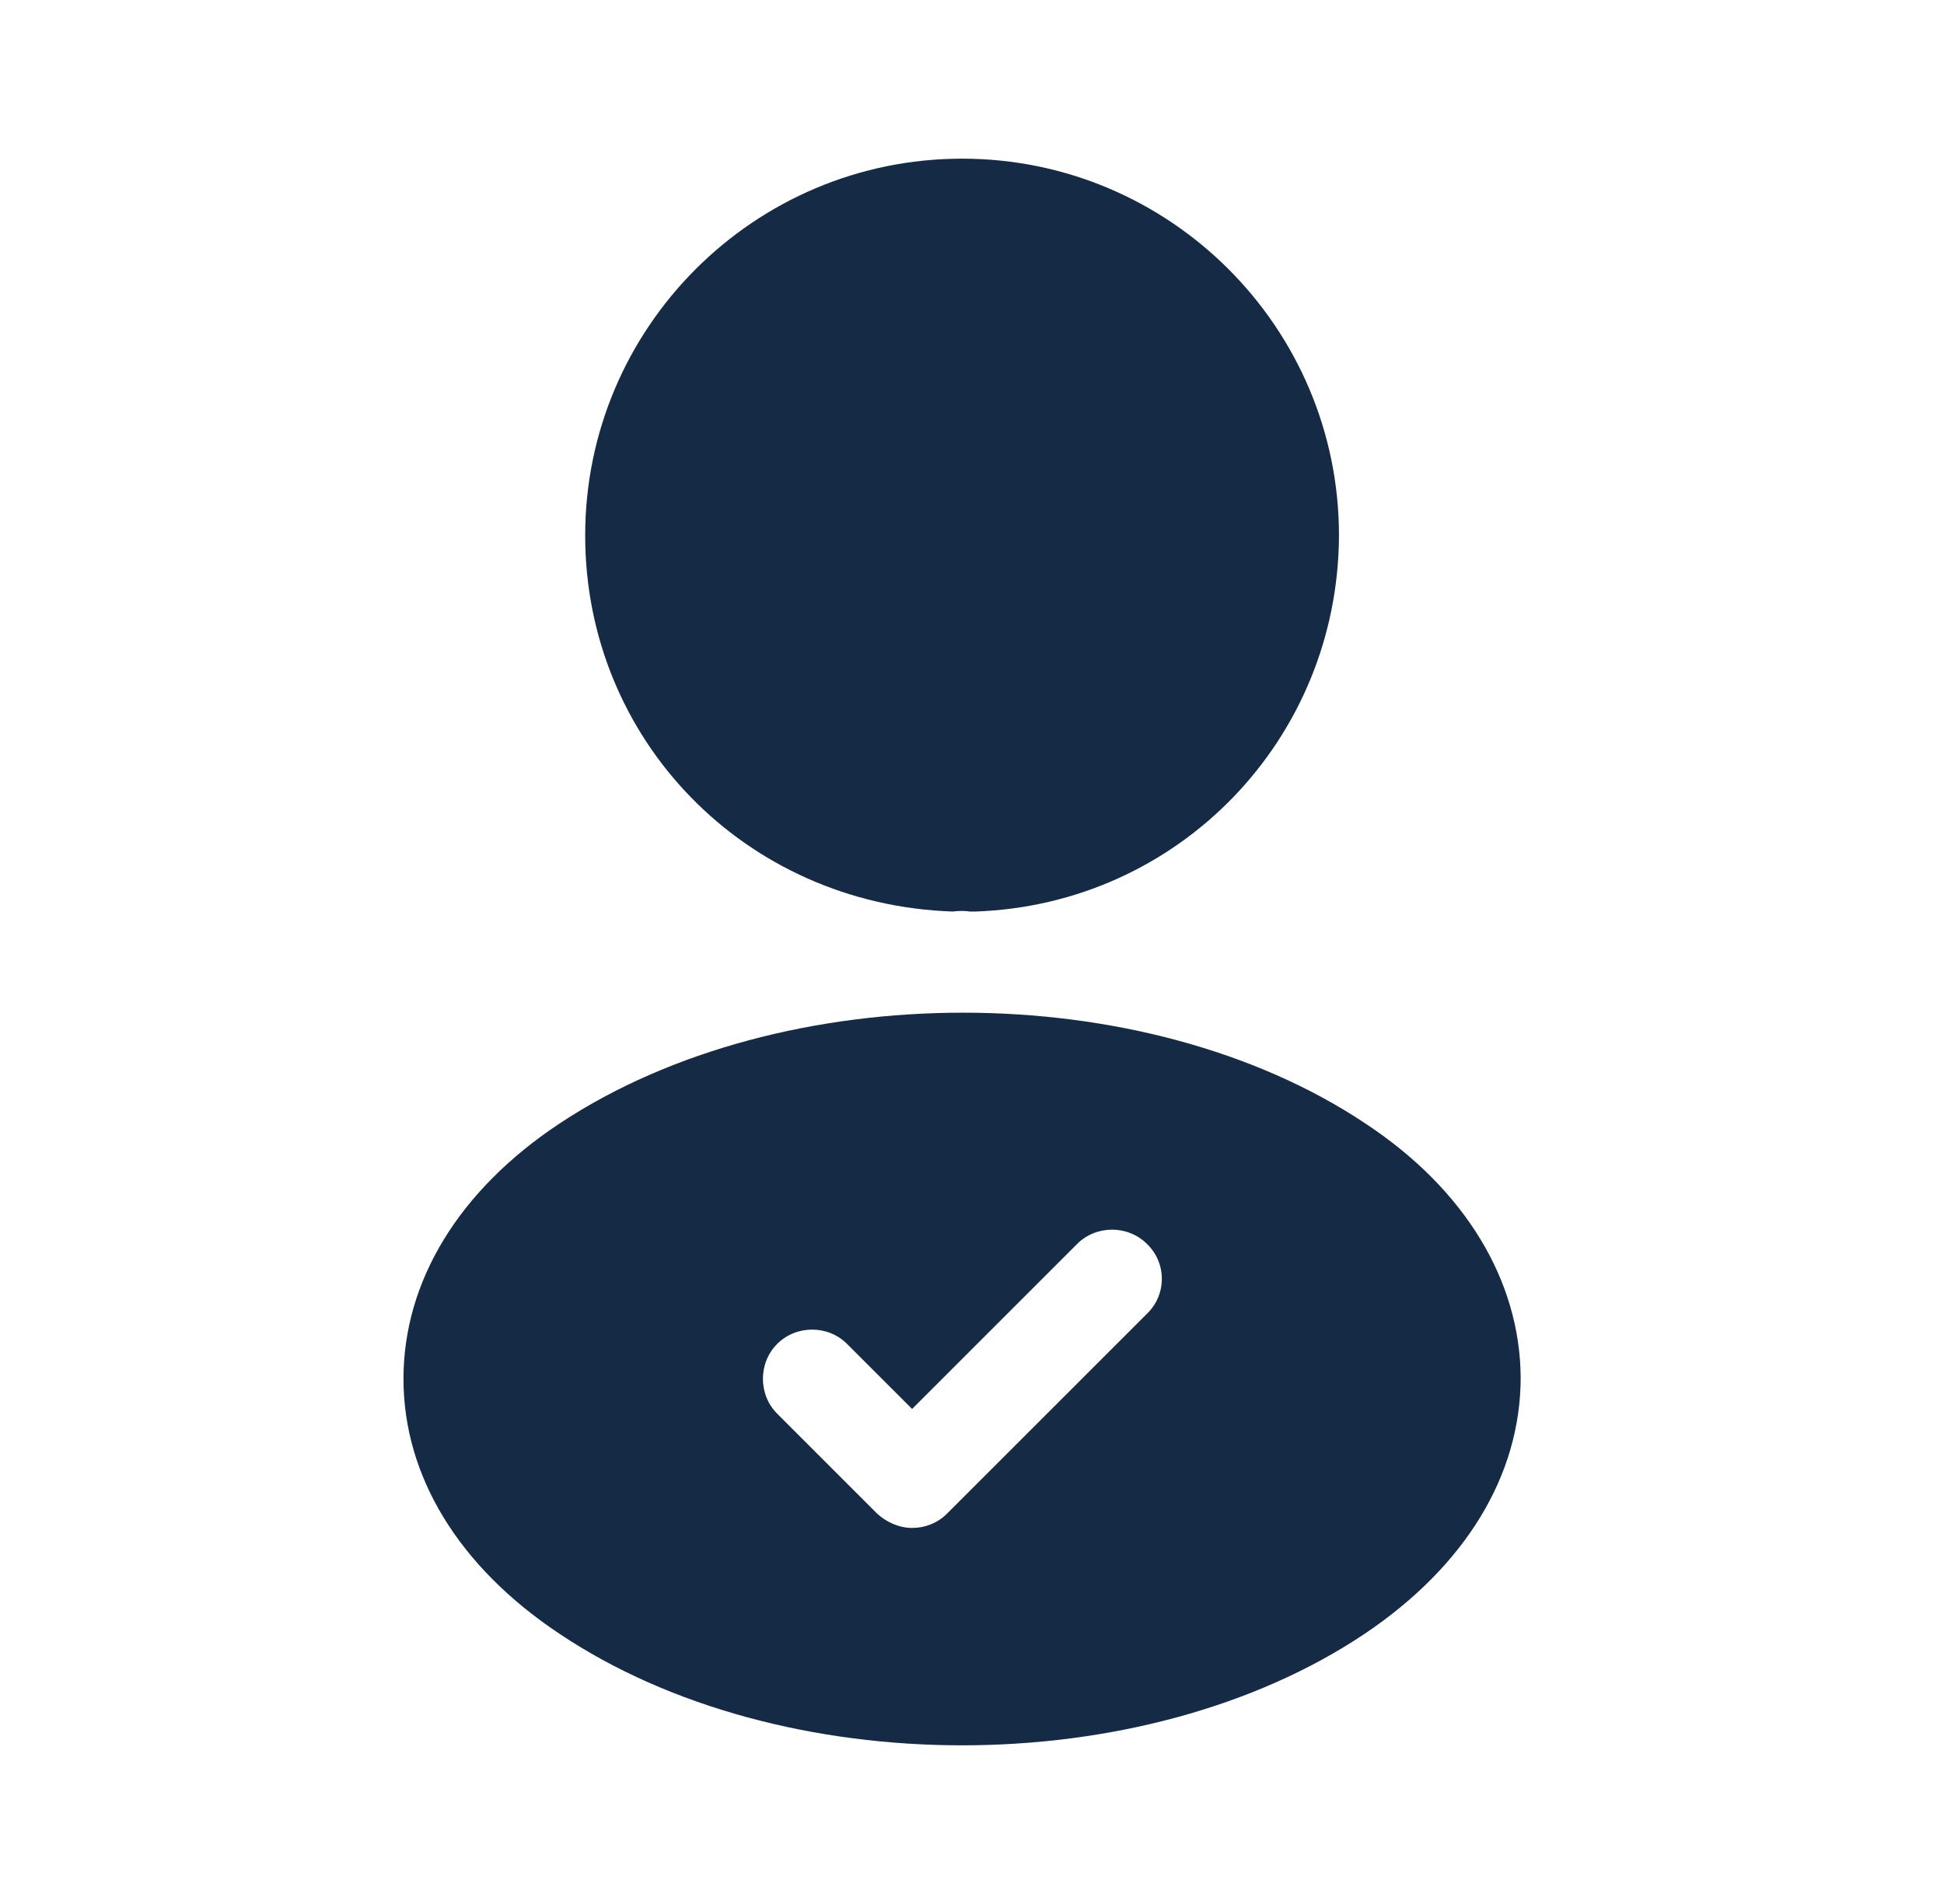
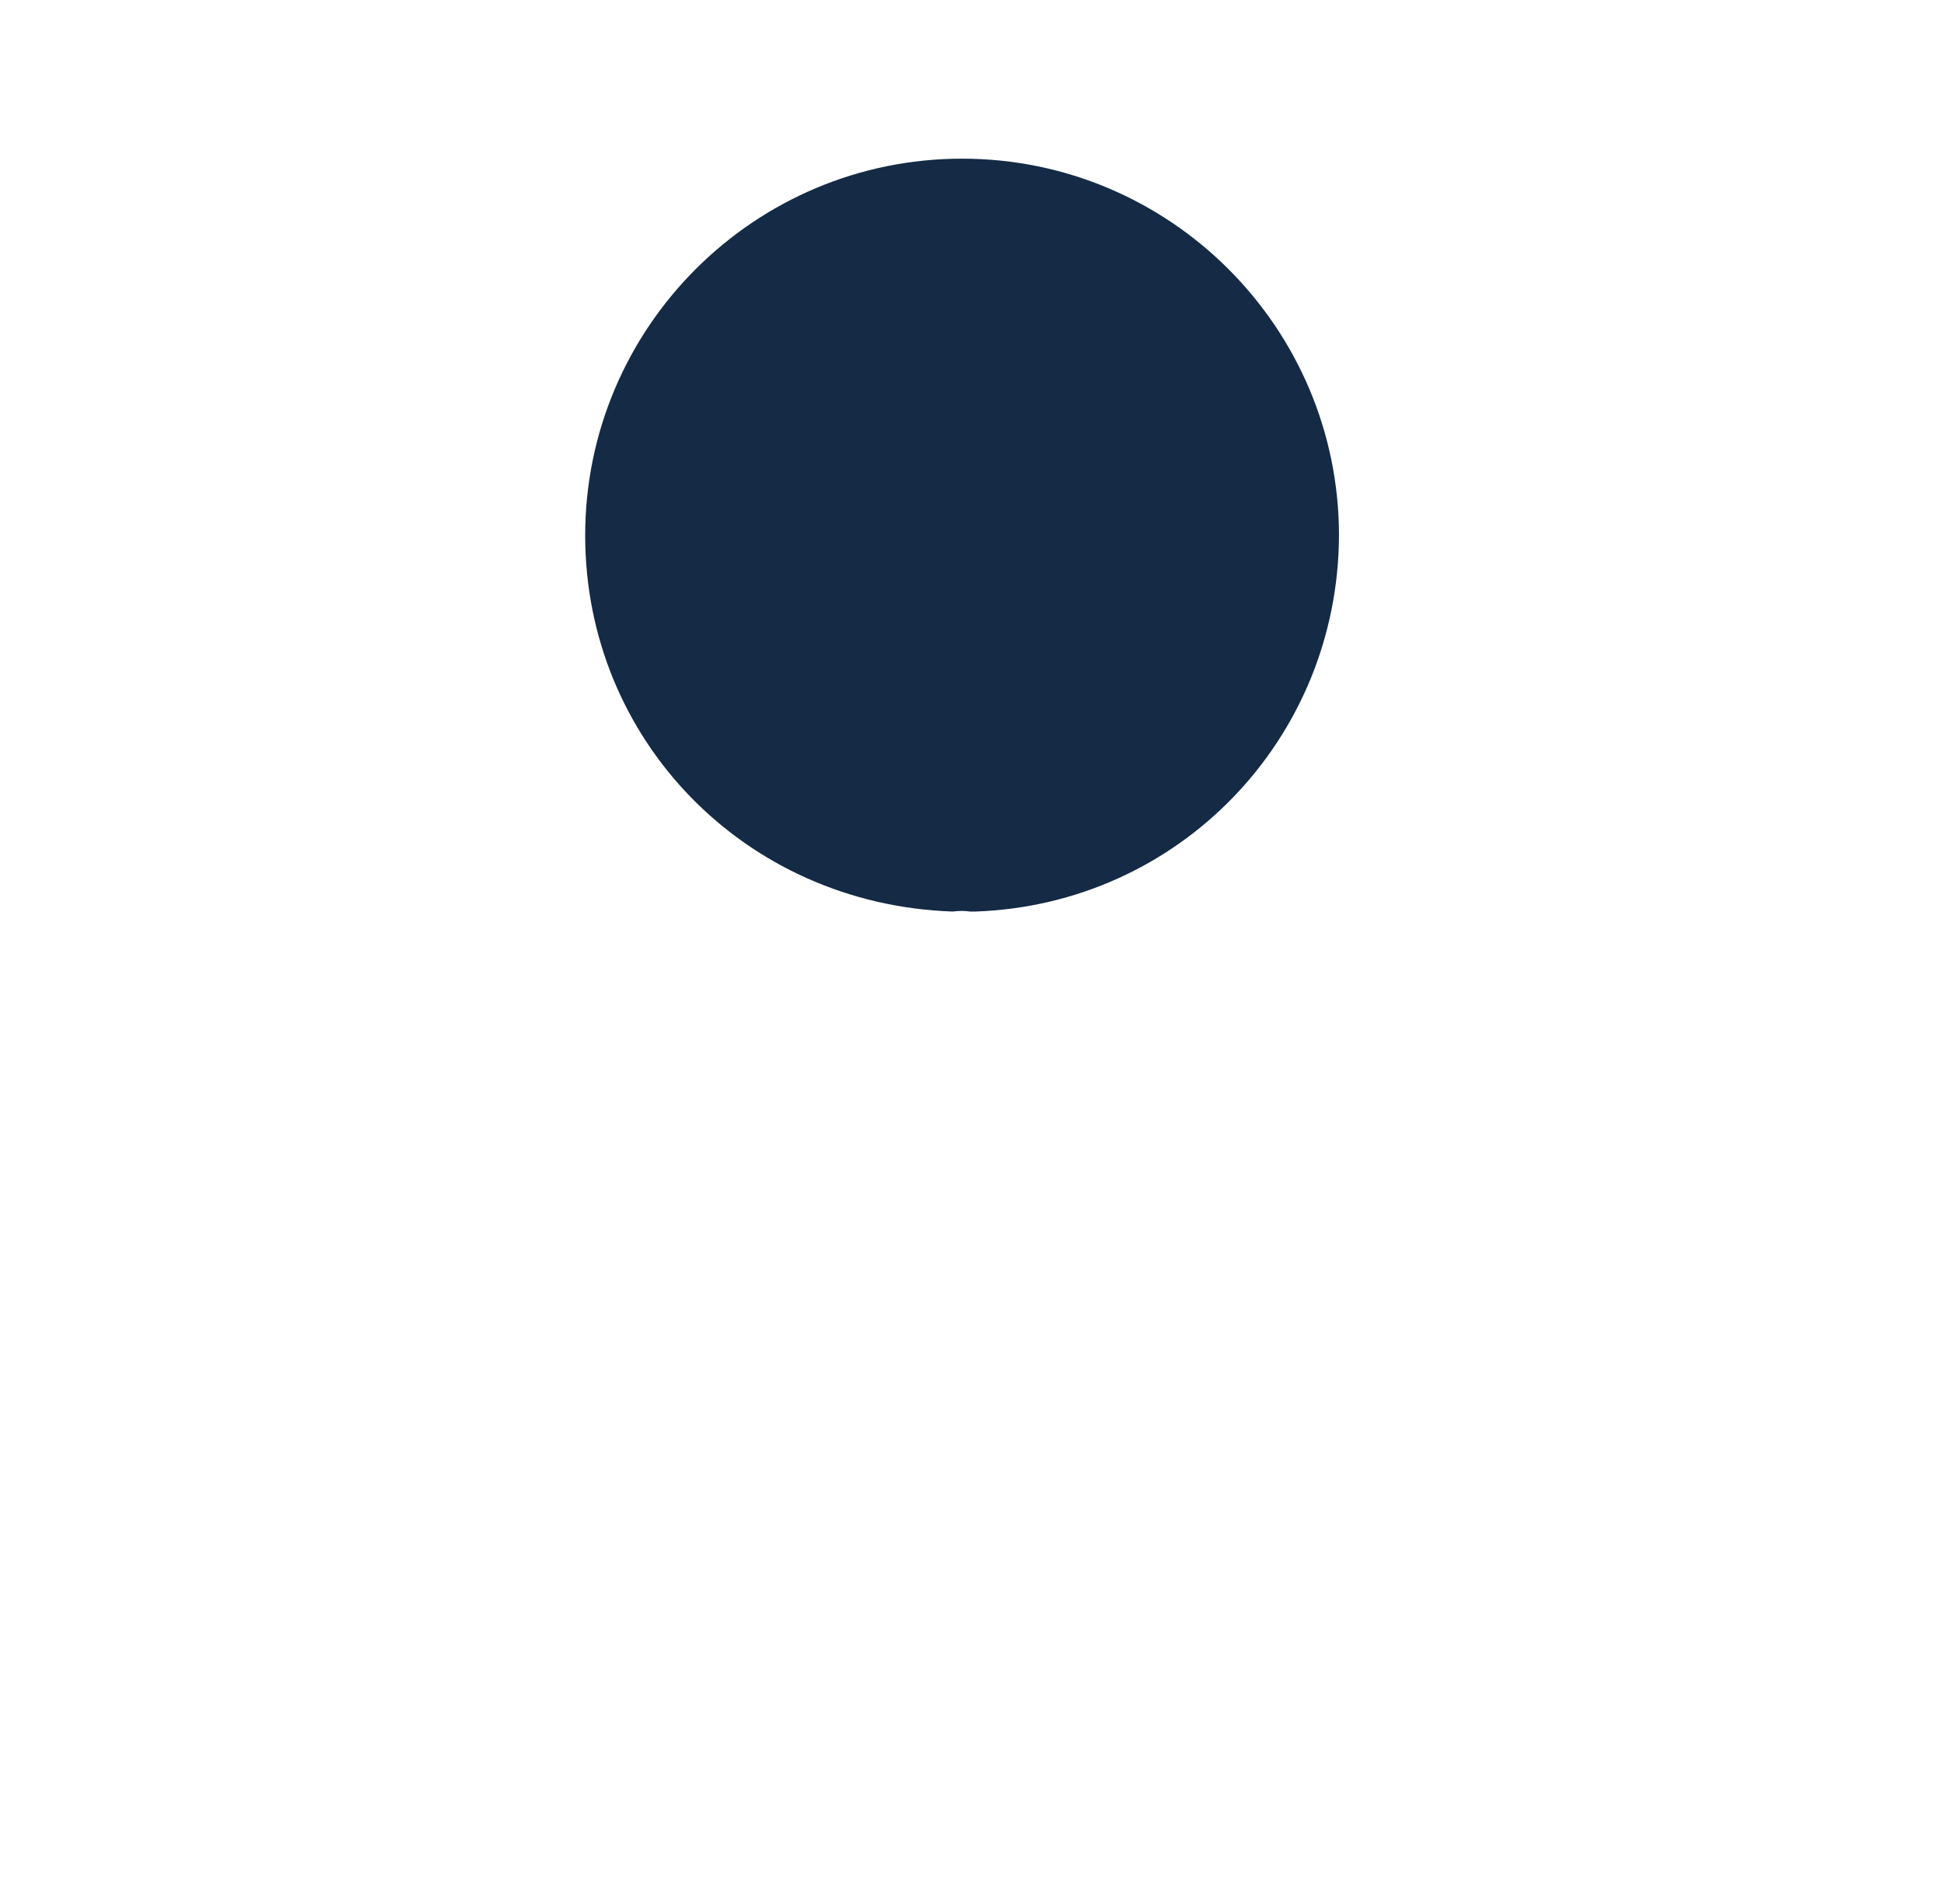
<svg xmlns="http://www.w3.org/2000/svg" width="49" height="48" viewBox="0 0 49 48" fill="none">
  <g id="vuesax/bold/profile-tick">
    <g id="profile-tick">
      <path id="Vector" d="M24.25 4C19.01 4 14.75 8.26 14.75 13.5C14.75 18.64 18.77 22.8 24.01 22.98C24.17 22.96 24.33 22.96 24.45 22.98C24.49 22.98 24.51 22.98 24.55 22.98C24.57 22.98 24.57 22.98 24.59 22.98C29.71 22.8 33.73 18.64 33.75 13.5C33.75 8.26 29.49 4 24.25 4Z" fill="#142A45" />
-       <path id="Vector_2" d="M34.41 28.32C28.83 24.6 19.73 24.6 14.11 28.32C11.57 30 10.17 32.3 10.17 34.76C10.17 37.22 11.57 39.5 14.09 41.18C16.89 43.06 20.57 44 24.25 44C27.93 44 31.61 43.06 34.41 41.18C36.93 39.48 38.33 37.2 38.33 34.72C38.31 32.28 36.93 29.98 34.41 28.32ZM28.91 33.12L23.87 38.16C23.63 38.4 23.31 38.52 22.99 38.52C22.67 38.52 22.35 38.38 22.11 38.16L19.59 35.64C19.11 35.16 19.11 34.36 19.59 33.88C20.07 33.4 20.87 33.4 21.35 33.88L22.99 35.52L27.15 31.36C27.63 30.88 28.43 30.88 28.91 31.36C29.41 31.84 29.41 32.64 28.91 33.12Z" fill="#142A45" />
    </g>
  </g>
</svg>